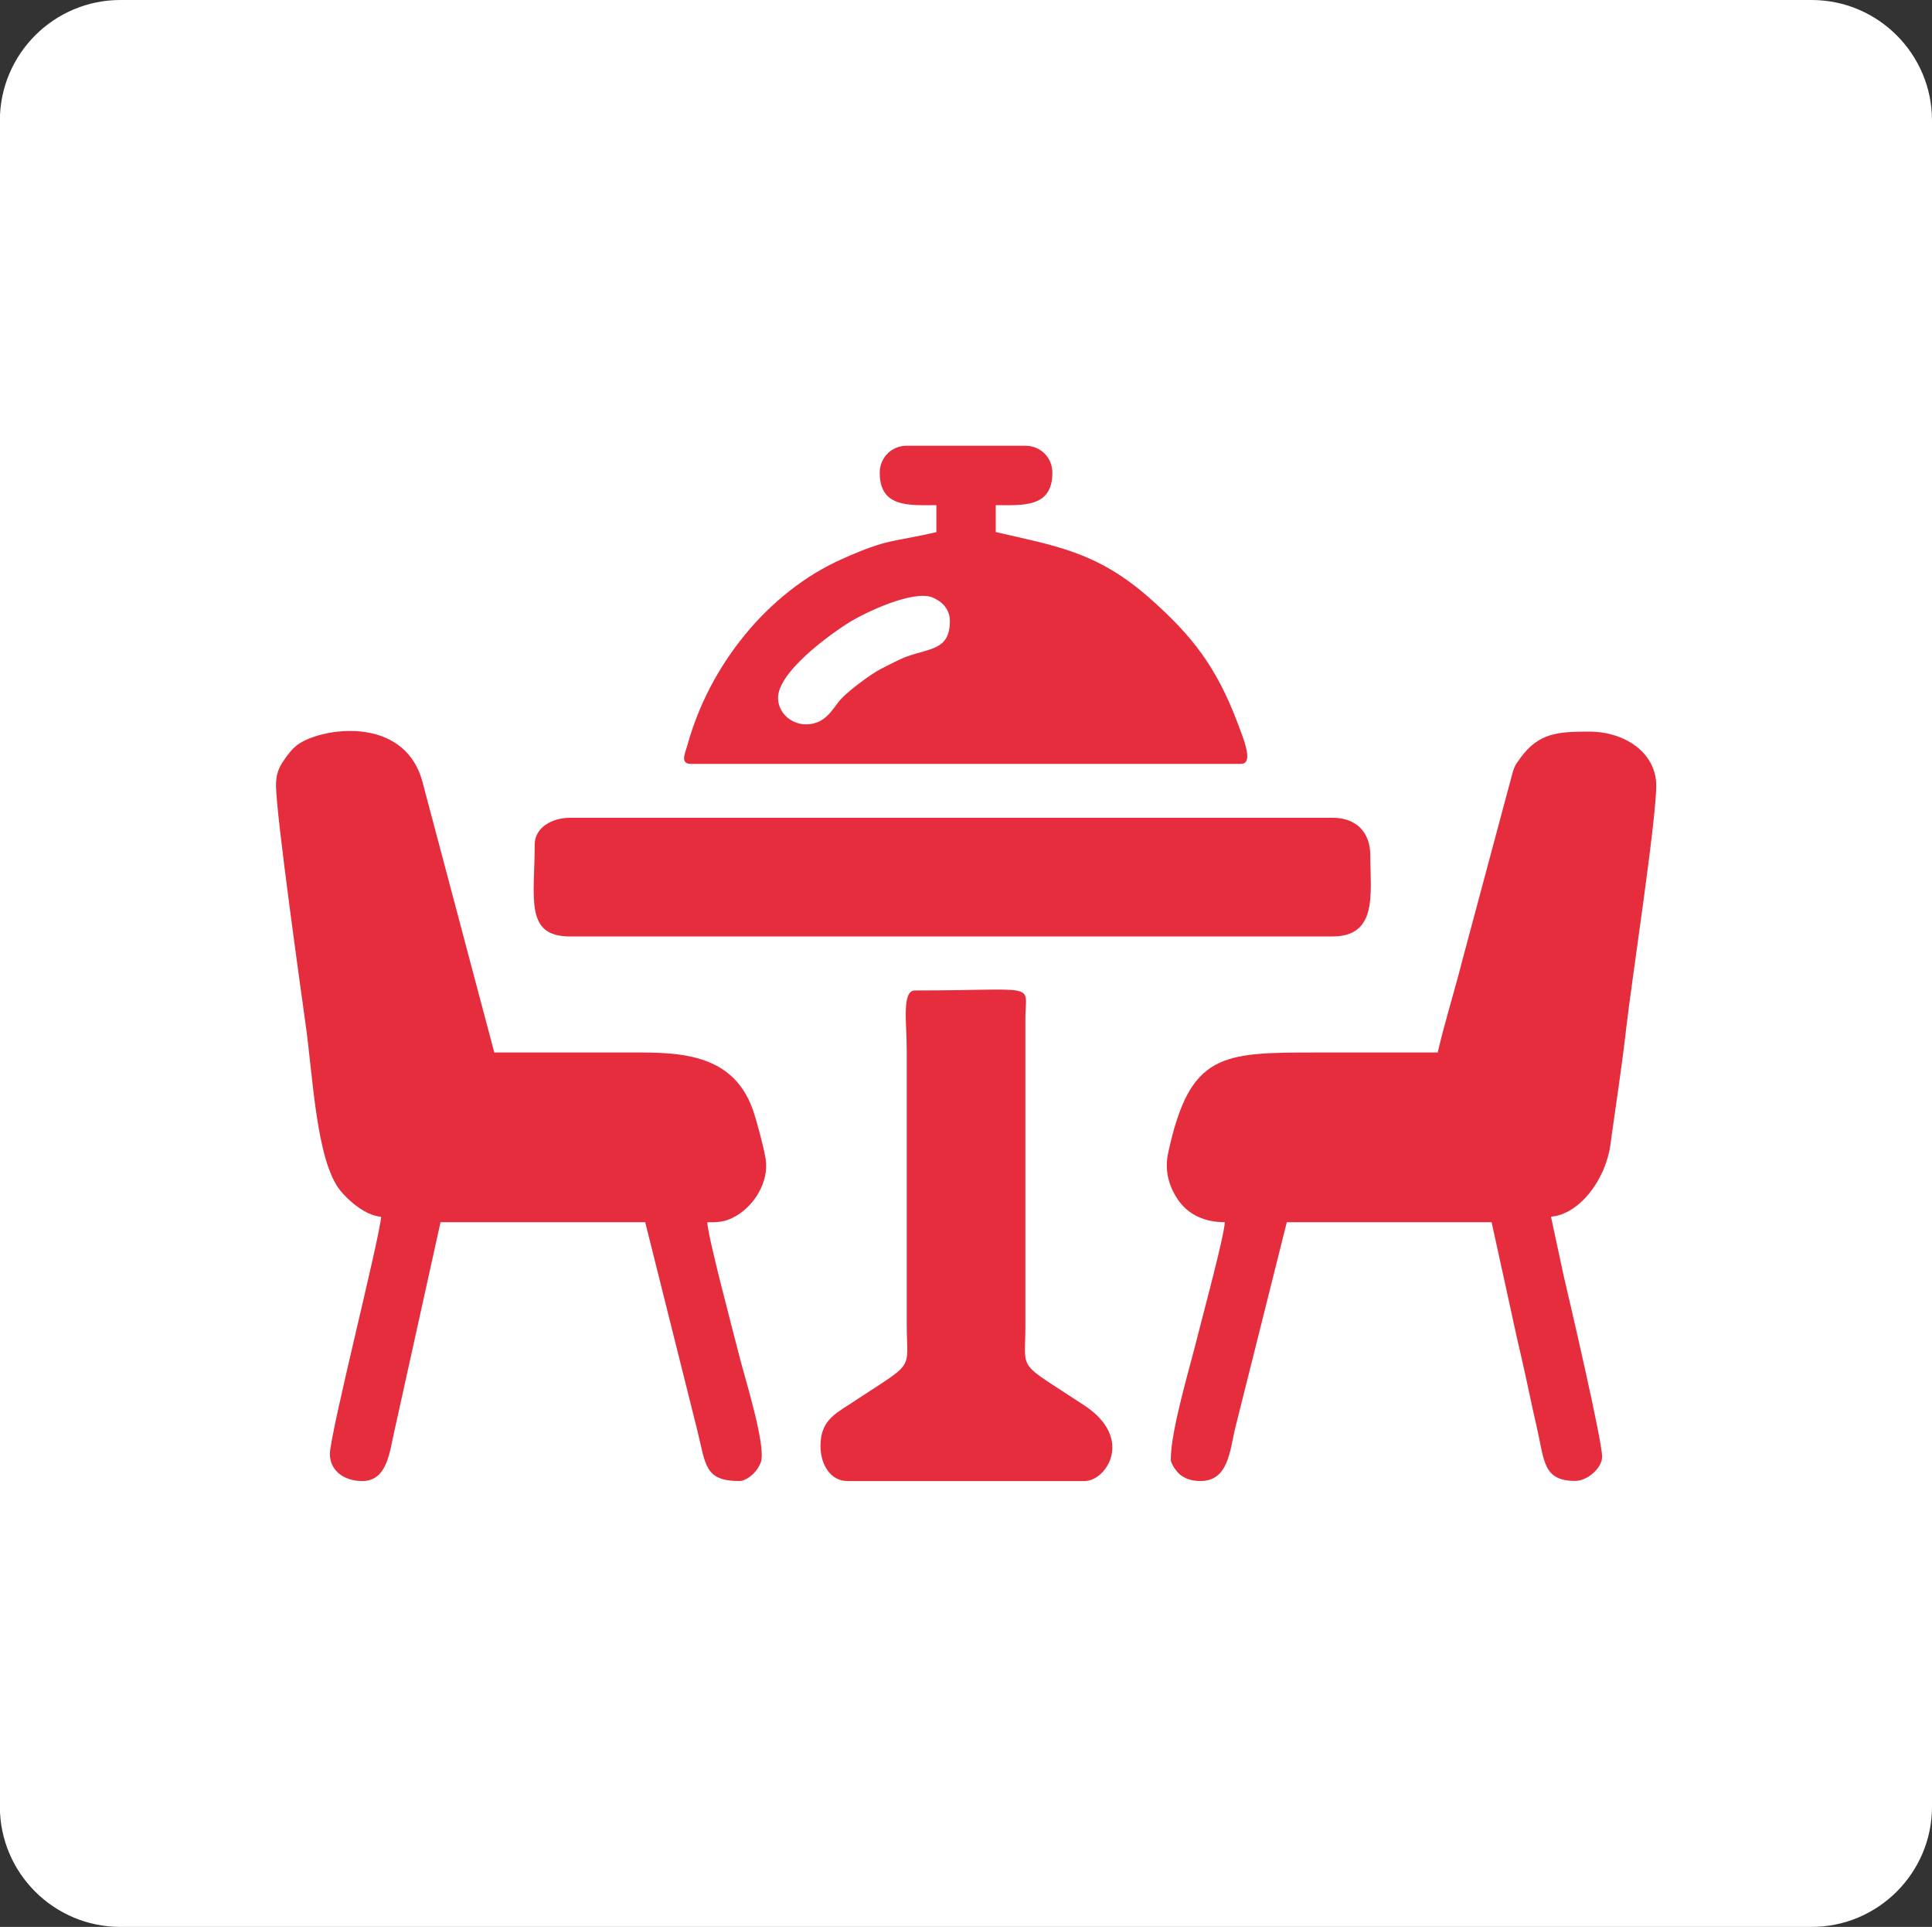
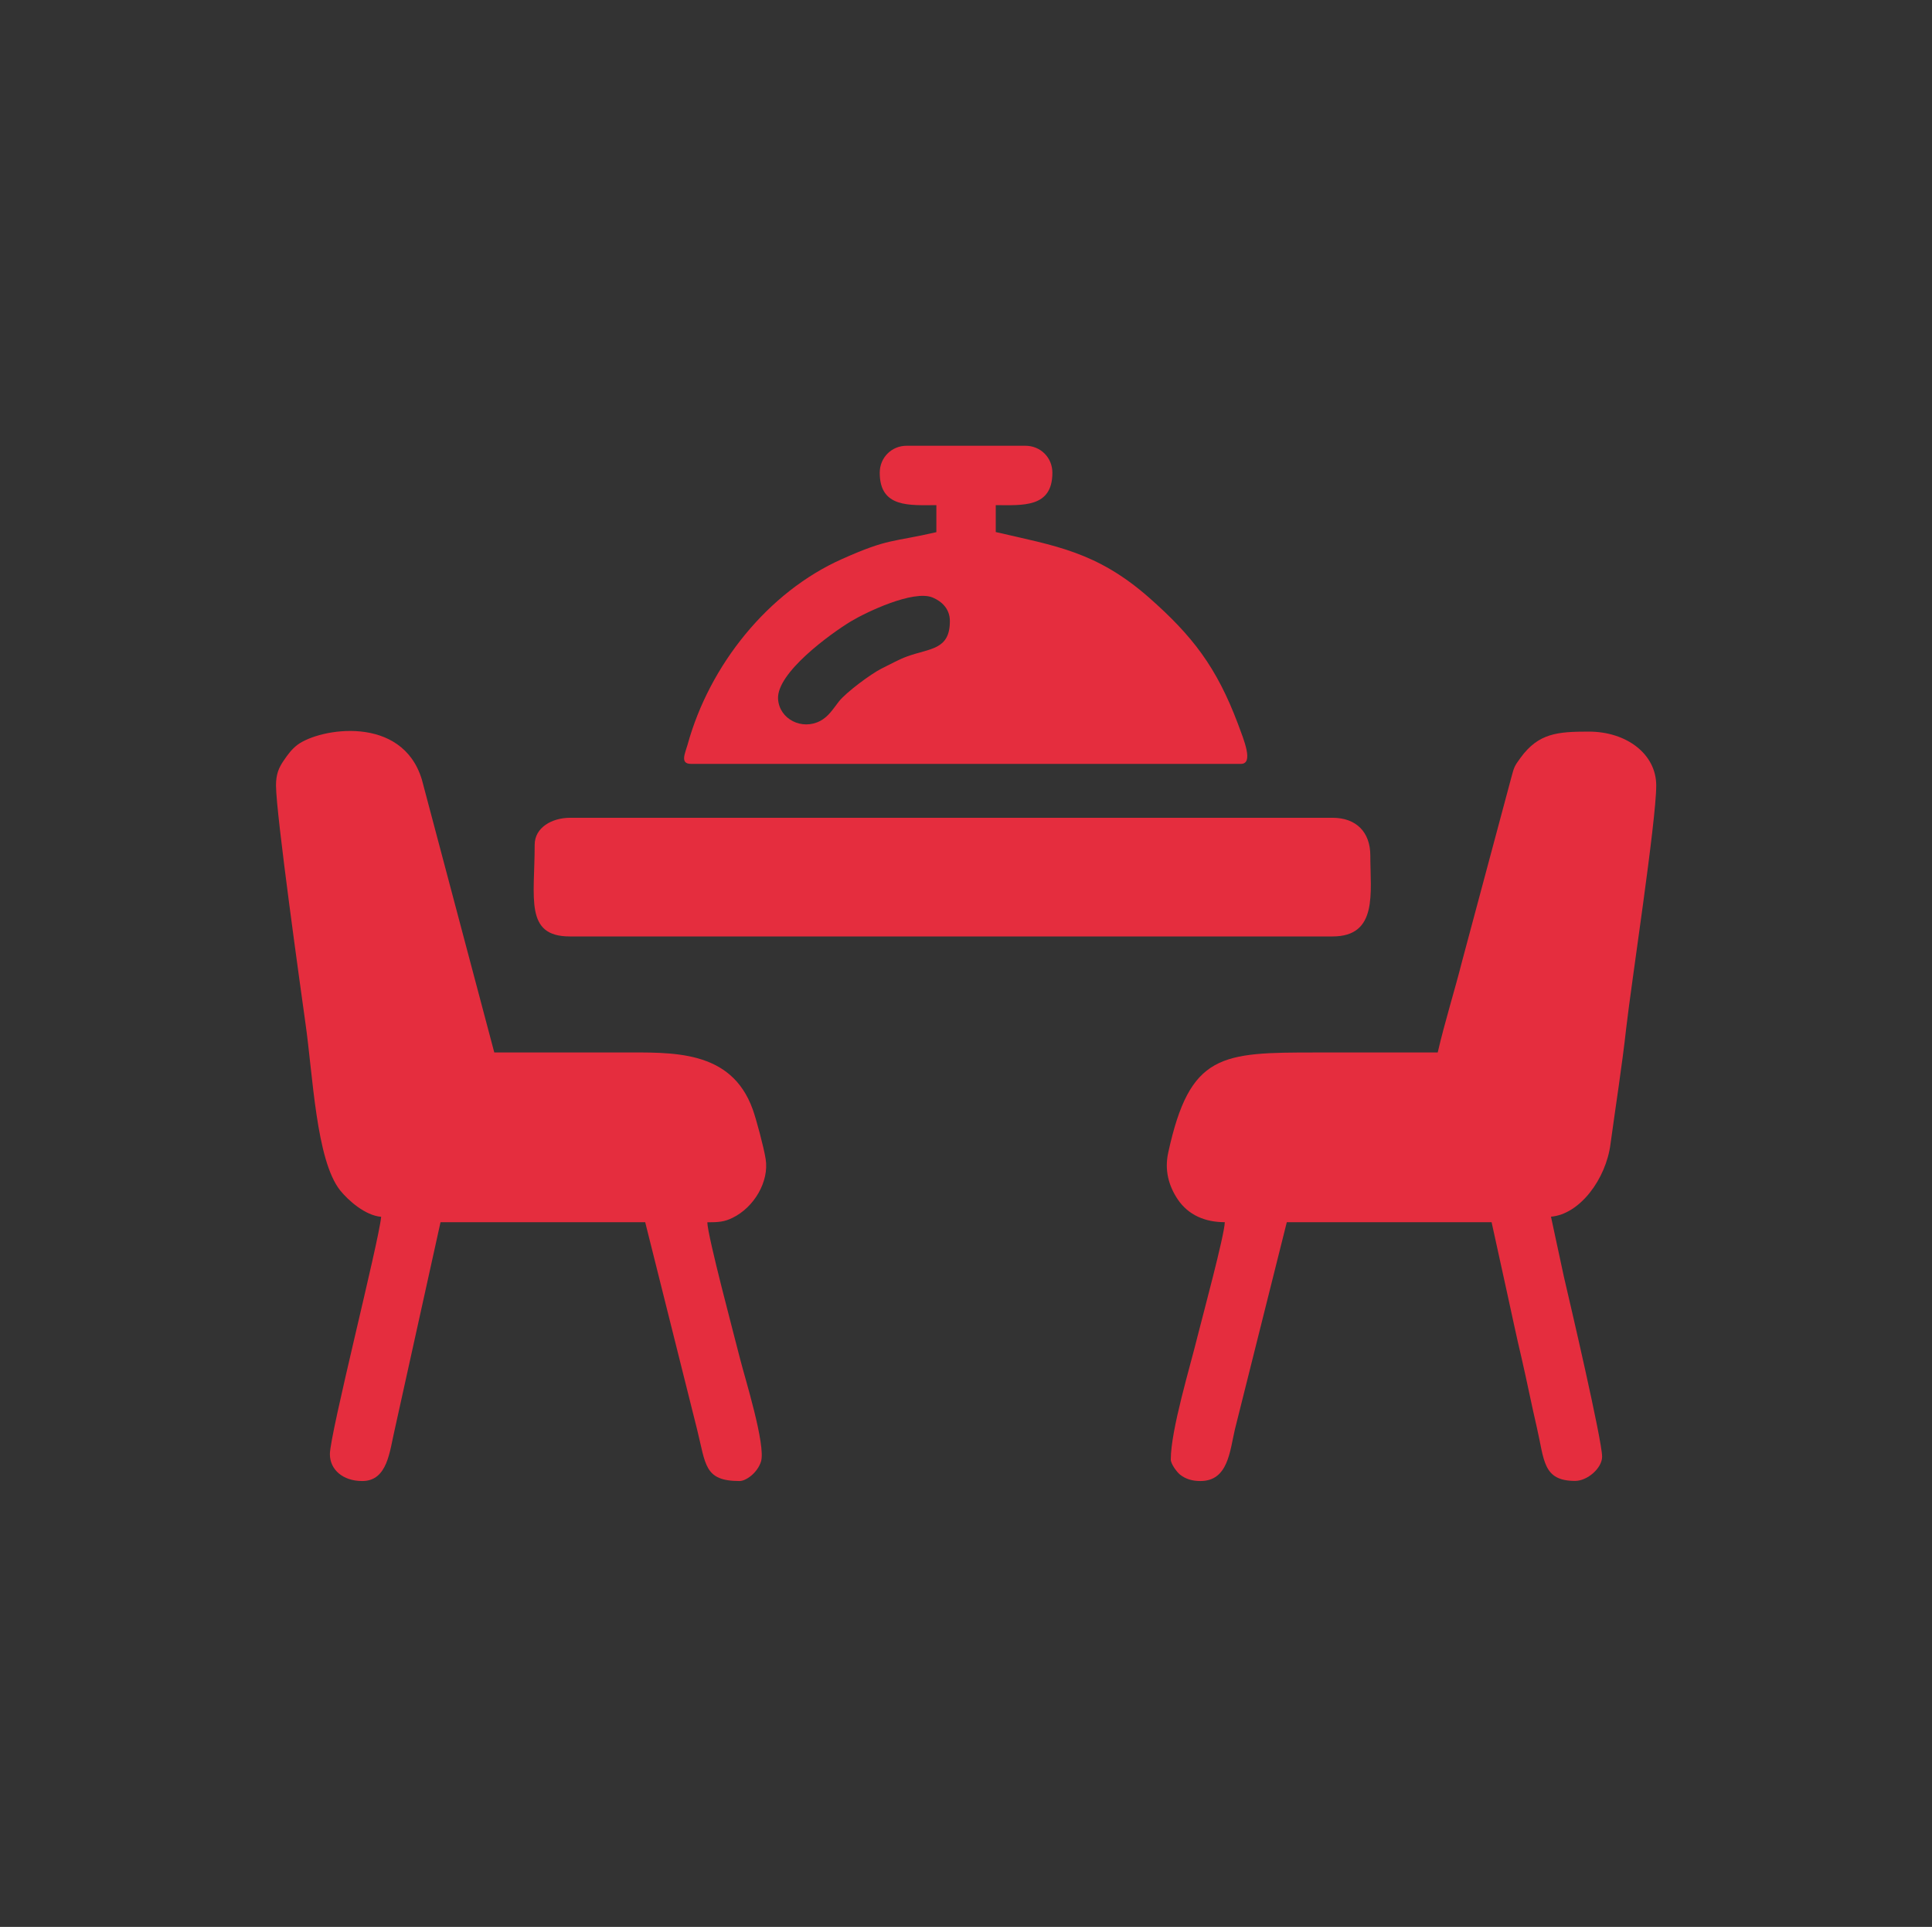
<svg xmlns="http://www.w3.org/2000/svg" version="1.1" id="Layer_1" x="0px" y="0px" width="16.17px" height="16.124px" viewBox="0 0 16.17 16.124" enable-background="new 0 0 16.17 16.124" xml:space="preserve">
  <rect x="0" y="0" width="16.17" height="16.124" fill="#333333" stroke="none" />
  <g>
-     <path fill-rule="evenodd" clip-rule="evenodd" fill="#FFFFFF" d="M1.007,0.24h14.156c0.422,0,0.767,0.345,0.767,0.767v14.111   c0,0.422-0.345,0.766-0.767,0.766H1.007c-0.423,0-0.768-0.344-0.768-0.766V1.006C0.24,0.585,0.584,0.24,1.007,0.24z" />
-     <path fill="none" stroke="#FFFFFF" stroke-width="0.48" stroke-linecap="round" stroke-linejoin="round" stroke-miterlimit="2.613" d="   M1.007,0.24h14.156c0.422,0,0.767,0.345,0.767,0.767v14.111c0,0.422-0.345,0.766-0.767,0.766H1.007   c-0.423,0-0.768-0.344-0.768-0.766V1.006C0.24,0.585,0.584,0.24,1.007,0.24z" />
    <path fill-rule="evenodd" clip-rule="evenodd" fill="#E52D3E" d="M12.033,8.807c-0.338,0-0.677,0-1.015,0   c-0.797,0-1.059,0.006-1.24,0.836c-0.033,0.148,0.003,0.279,0.079,0.393c0.09,0.133,0.231,0.191,0.394,0.191   c-0.002,0.107-0.188,0.795-0.226,0.947c-0.064,0.262-0.226,0.791-0.226,1.039c0,0.037,0.05,0.104,0.077,0.126   c0.048,0.038,0.104,0.054,0.171,0.054c0.233,0,0.246-0.252,0.289-0.434l0.434-1.732h1.714l0.126,0.574   c0.045,0.203,0.08,0.374,0.127,0.572c0.042,0.182,0.084,0.393,0.126,0.573c0.063,0.271,0.048,0.446,0.32,0.446   c0.103,0,0.226-0.107,0.226-0.203c0-0.136-0.267-1.28-0.32-1.506l-0.108-0.502c0.241-0.02,0.46-0.314,0.498-0.607   c0.043-0.316,0.097-0.656,0.132-0.973c0.042-0.371,0.251-1.731,0.251-2.028c0-0.264-0.249-0.451-0.564-0.451   c-0.263,0-0.421,0.013-0.571,0.218c-0.055,0.074-0.055,0.082-0.079,0.17l-0.41,1.53C12.173,8.296,12.093,8.548,12.033,8.807" />
    <path fill-rule="evenodd" clip-rule="evenodd" fill="#E52D3E" d="M2.31,6.573c0,0.234,0.211,1.733,0.246,1.986   c0.063,0.436,0.089,1.148,0.291,1.402c0.068,0.084,0.209,0.21,0.343,0.221c-0.018,0.205-0.429,1.816-0.429,1.986   c0,0.13,0.109,0.225,0.271,0.225c0.213,0,0.229-0.252,0.271-0.428l0.384-1.738H5.4l0.434,1.733   c0.074,0.296,0.059,0.433,0.356,0.433c0.052,0,0.148-0.066,0.179-0.162c0.043-0.136-0.137-0.709-0.174-0.857   c-0.047-0.187-0.273-1.031-0.275-1.146c0.094,0,0.143-0.004,0.21-0.037c0.182-0.088,0.309-0.305,0.278-0.494   C6.393,9.602,6.33,9.366,6.3,9.283C6.119,8.779,5.624,8.807,5.198,8.807c-0.354,0-0.707,0-1.061,0L3.531,6.524   C3.366,5.977,2.676,6.093,2.489,6.233c-0.047,0.036-0.08,0.08-0.115,0.132C2.333,6.425,2.31,6.479,2.31,6.573" />
    <path fill-rule="evenodd" clip-rule="evenodd" fill="#E52D3E" d="M7.363,3.956c0,0.296,0.251,0.271,0.474,0.271v0.226   C7.46,4.54,7.442,4.502,7.047,4.678C6.427,4.954,5.938,5.567,5.755,6.23c-0.02,0.072-0.067,0.162,0.028,0.162h4.603   c0.11,0,0.023-0.205-0.025-0.335c-0.179-0.475-0.38-0.736-0.747-1.059c-0.438-0.383-0.782-0.43-1.28-0.546V4.227   c0.223,0,0.474,0.025,0.474-0.271c0-0.127-0.099-0.226-0.226-0.226H7.588C7.462,3.73,7.363,3.829,7.363,3.956 M7.95,5.197   c0,0.242-0.164,0.226-0.358,0.296C7.525,5.517,7.451,5.559,7.377,5.595C7.287,5.641,7.083,5.792,7.021,5.87   C6.972,5.933,6.935,5.995,6.866,6.032C6.714,6.113,6.523,6.02,6.512,5.849C6.499,5.63,6.95,5.304,7.119,5.201   C7.246,5.124,7.645,4.933,7.806,5C7.884,5.033,7.95,5.096,7.95,5.197z" />
    <path fill-rule="evenodd" clip-rule="evenodd" fill="#E52D3E" d="M4.475,7.069c0,0.446-0.086,0.767,0.294,0.767h6.384   c0.382,0,0.316-0.366,0.316-0.677c0-0.197-0.119-0.316-0.316-0.316H4.769C4.621,6.844,4.475,6.923,4.475,7.069" />
-     <path fill-rule="evenodd" clip-rule="evenodd" fill="#E52D3E" d="M6.867,12.1c0,0.148,0.079,0.293,0.226,0.293h1.985   c0.182,0,0.415-0.357,0-0.631c-0.571-0.377-0.497-0.273-0.496-0.654V8.513C8.585,8.217,8.7,8.288,7.657,8.288   c-0.111,0-0.068,0.275-0.068,0.496v2.301c0.001,0.404,0.082,0.295-0.482,0.668C6.978,11.836,6.867,11.899,6.867,12.1" />
  </g>
</svg>